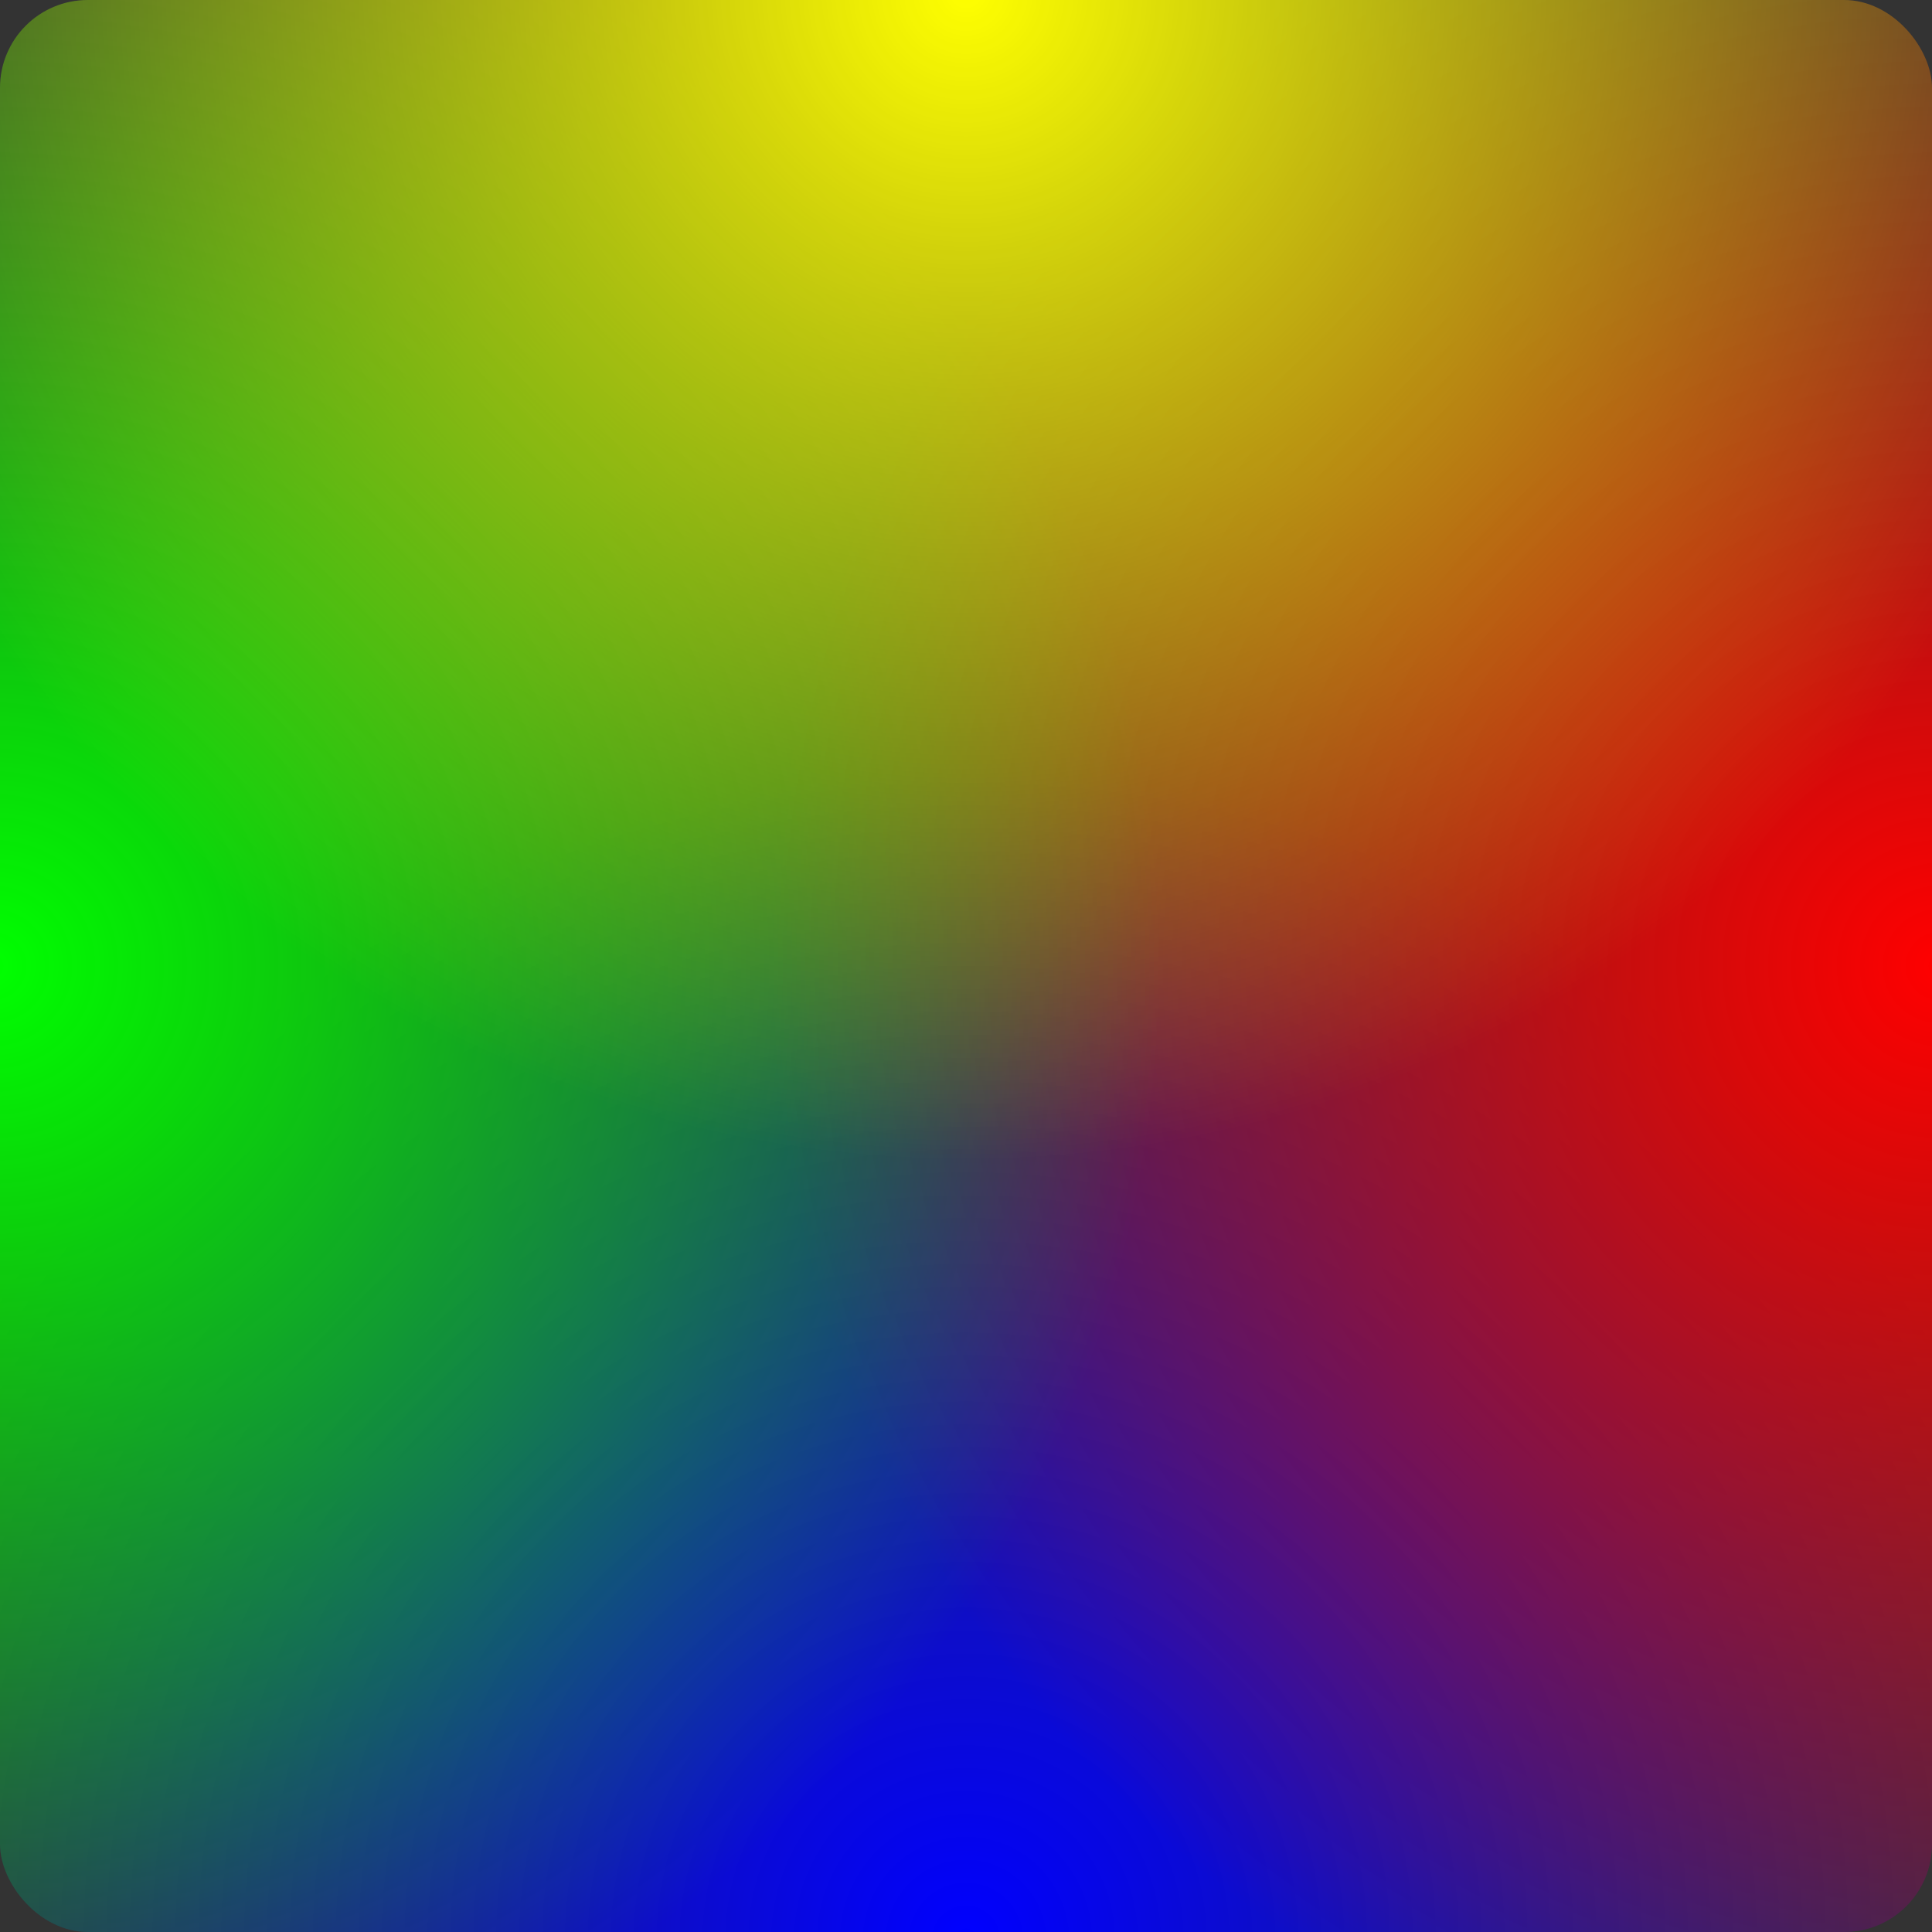
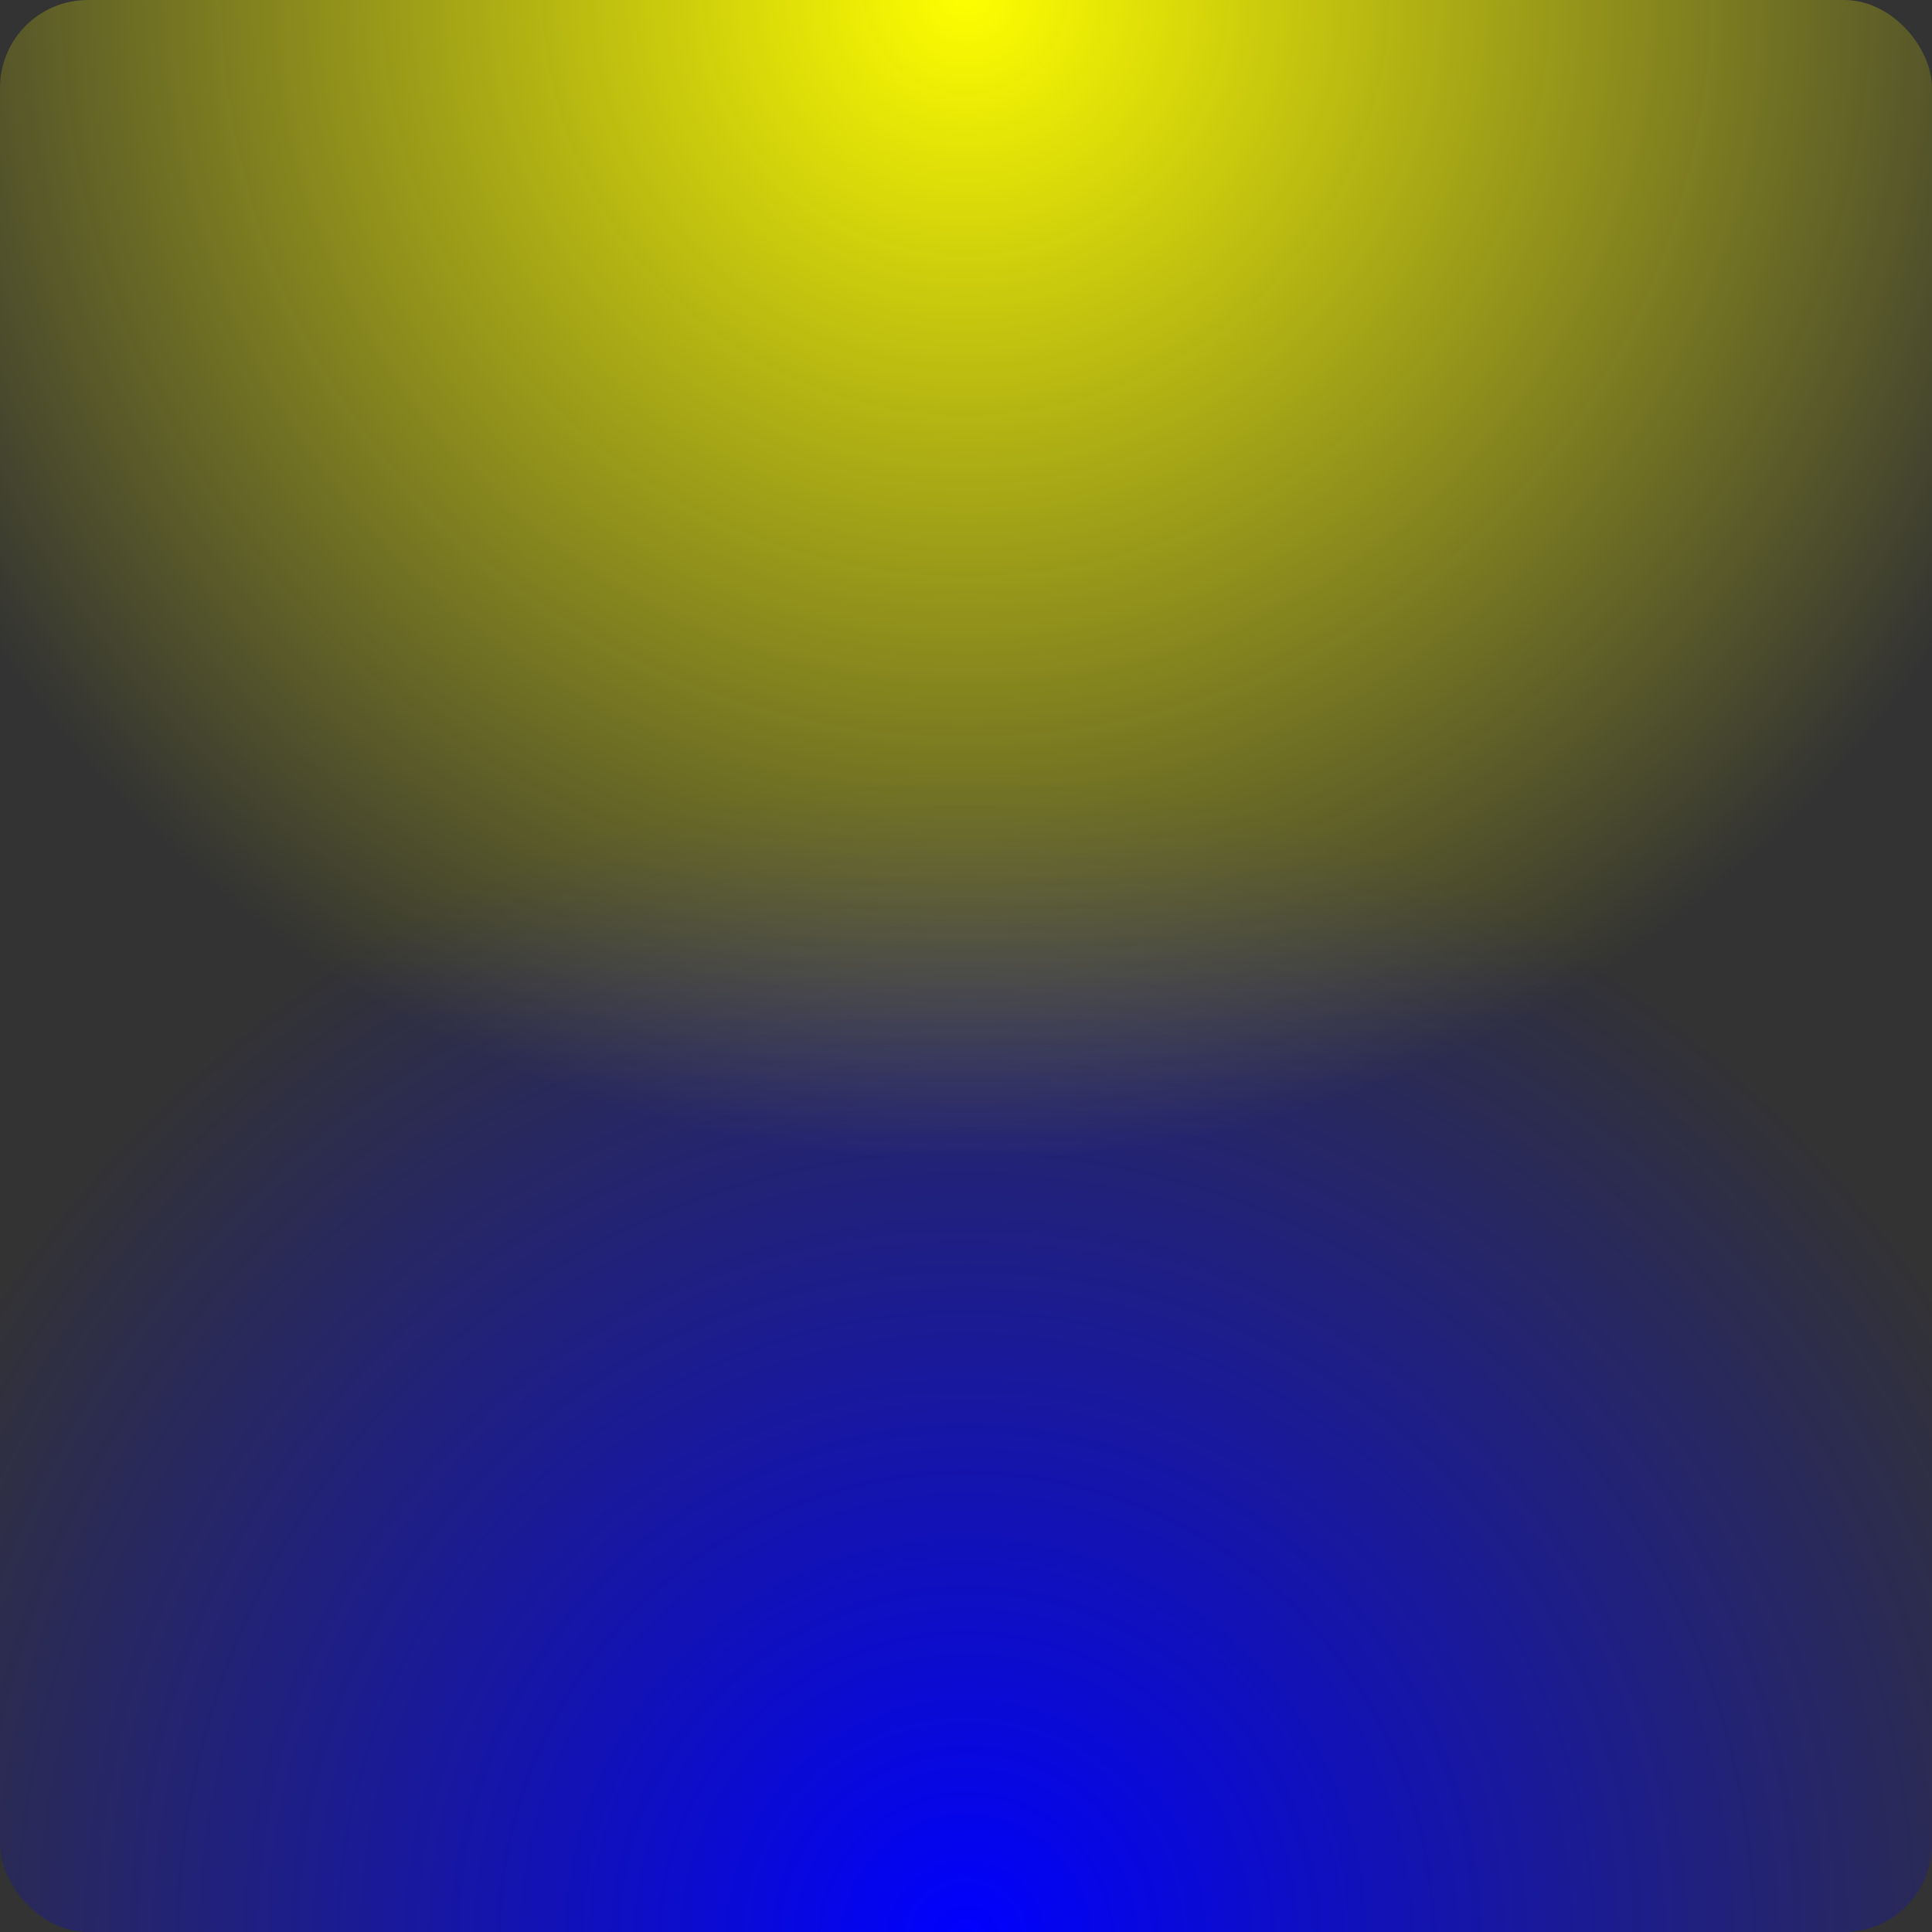
<svg xmlns="http://www.w3.org/2000/svg" version="1.1" x="0px" y="0px" viewBox="0 0 22 22" enable-background="new 0 0 22 22">
  <rect x="0" y="0" width="22" height="22" fill="#333333" stroke="none" />
  <defs>
    <radialGradient id="yellow" r=".6" y1="0" y2="1" cx=".5" cy="0">
      <stop offset="0" stop-color="yellow" />
      <stop offset="1" stop-color="yellow" stop-opacity="0" />
    </radialGradient>
    <radialGradient id="red" r=".6" x1="1" x2="0" cx="1" cy=".5">
      <stop offset="0" stop-color="red" />
      <stop offset="1" stop-color="red" stop-opacity="0" />
    </radialGradient>
    <radialGradient id="blue" r=".6" y1="1" y2="0" cx=".5" cy="1">
      <stop offset="0" stop-color="blue" />
      <stop offset="1" stop-color="blue" stop-opacity="0" />
    </radialGradient>
    <radialGradient id="green" r=".6" x1="0" x2="1" cx="0" cy=".5">
      <stop offset="0" stop-color="lime" />
      <stop offset="1" stop-color="lime" stop-opacity="0" />
    </radialGradient>
  </defs>
	y-r-b-g
	<rect x="0" y="0" rx="1" ry="1" width="22" height="22" fill="url(#blue)" />
-   <rect x="0" y="0" rx="1" ry="1" width="22" height="22" fill="url(#red)" />
-   <rect x="0" y="0" rx="1" ry="1" width="22" height="22" fill="url(#green)" />
  <rect x="0" y="0" rx="1" ry="1" width="22" height="22" fill="url(#yellow)" />
</svg>